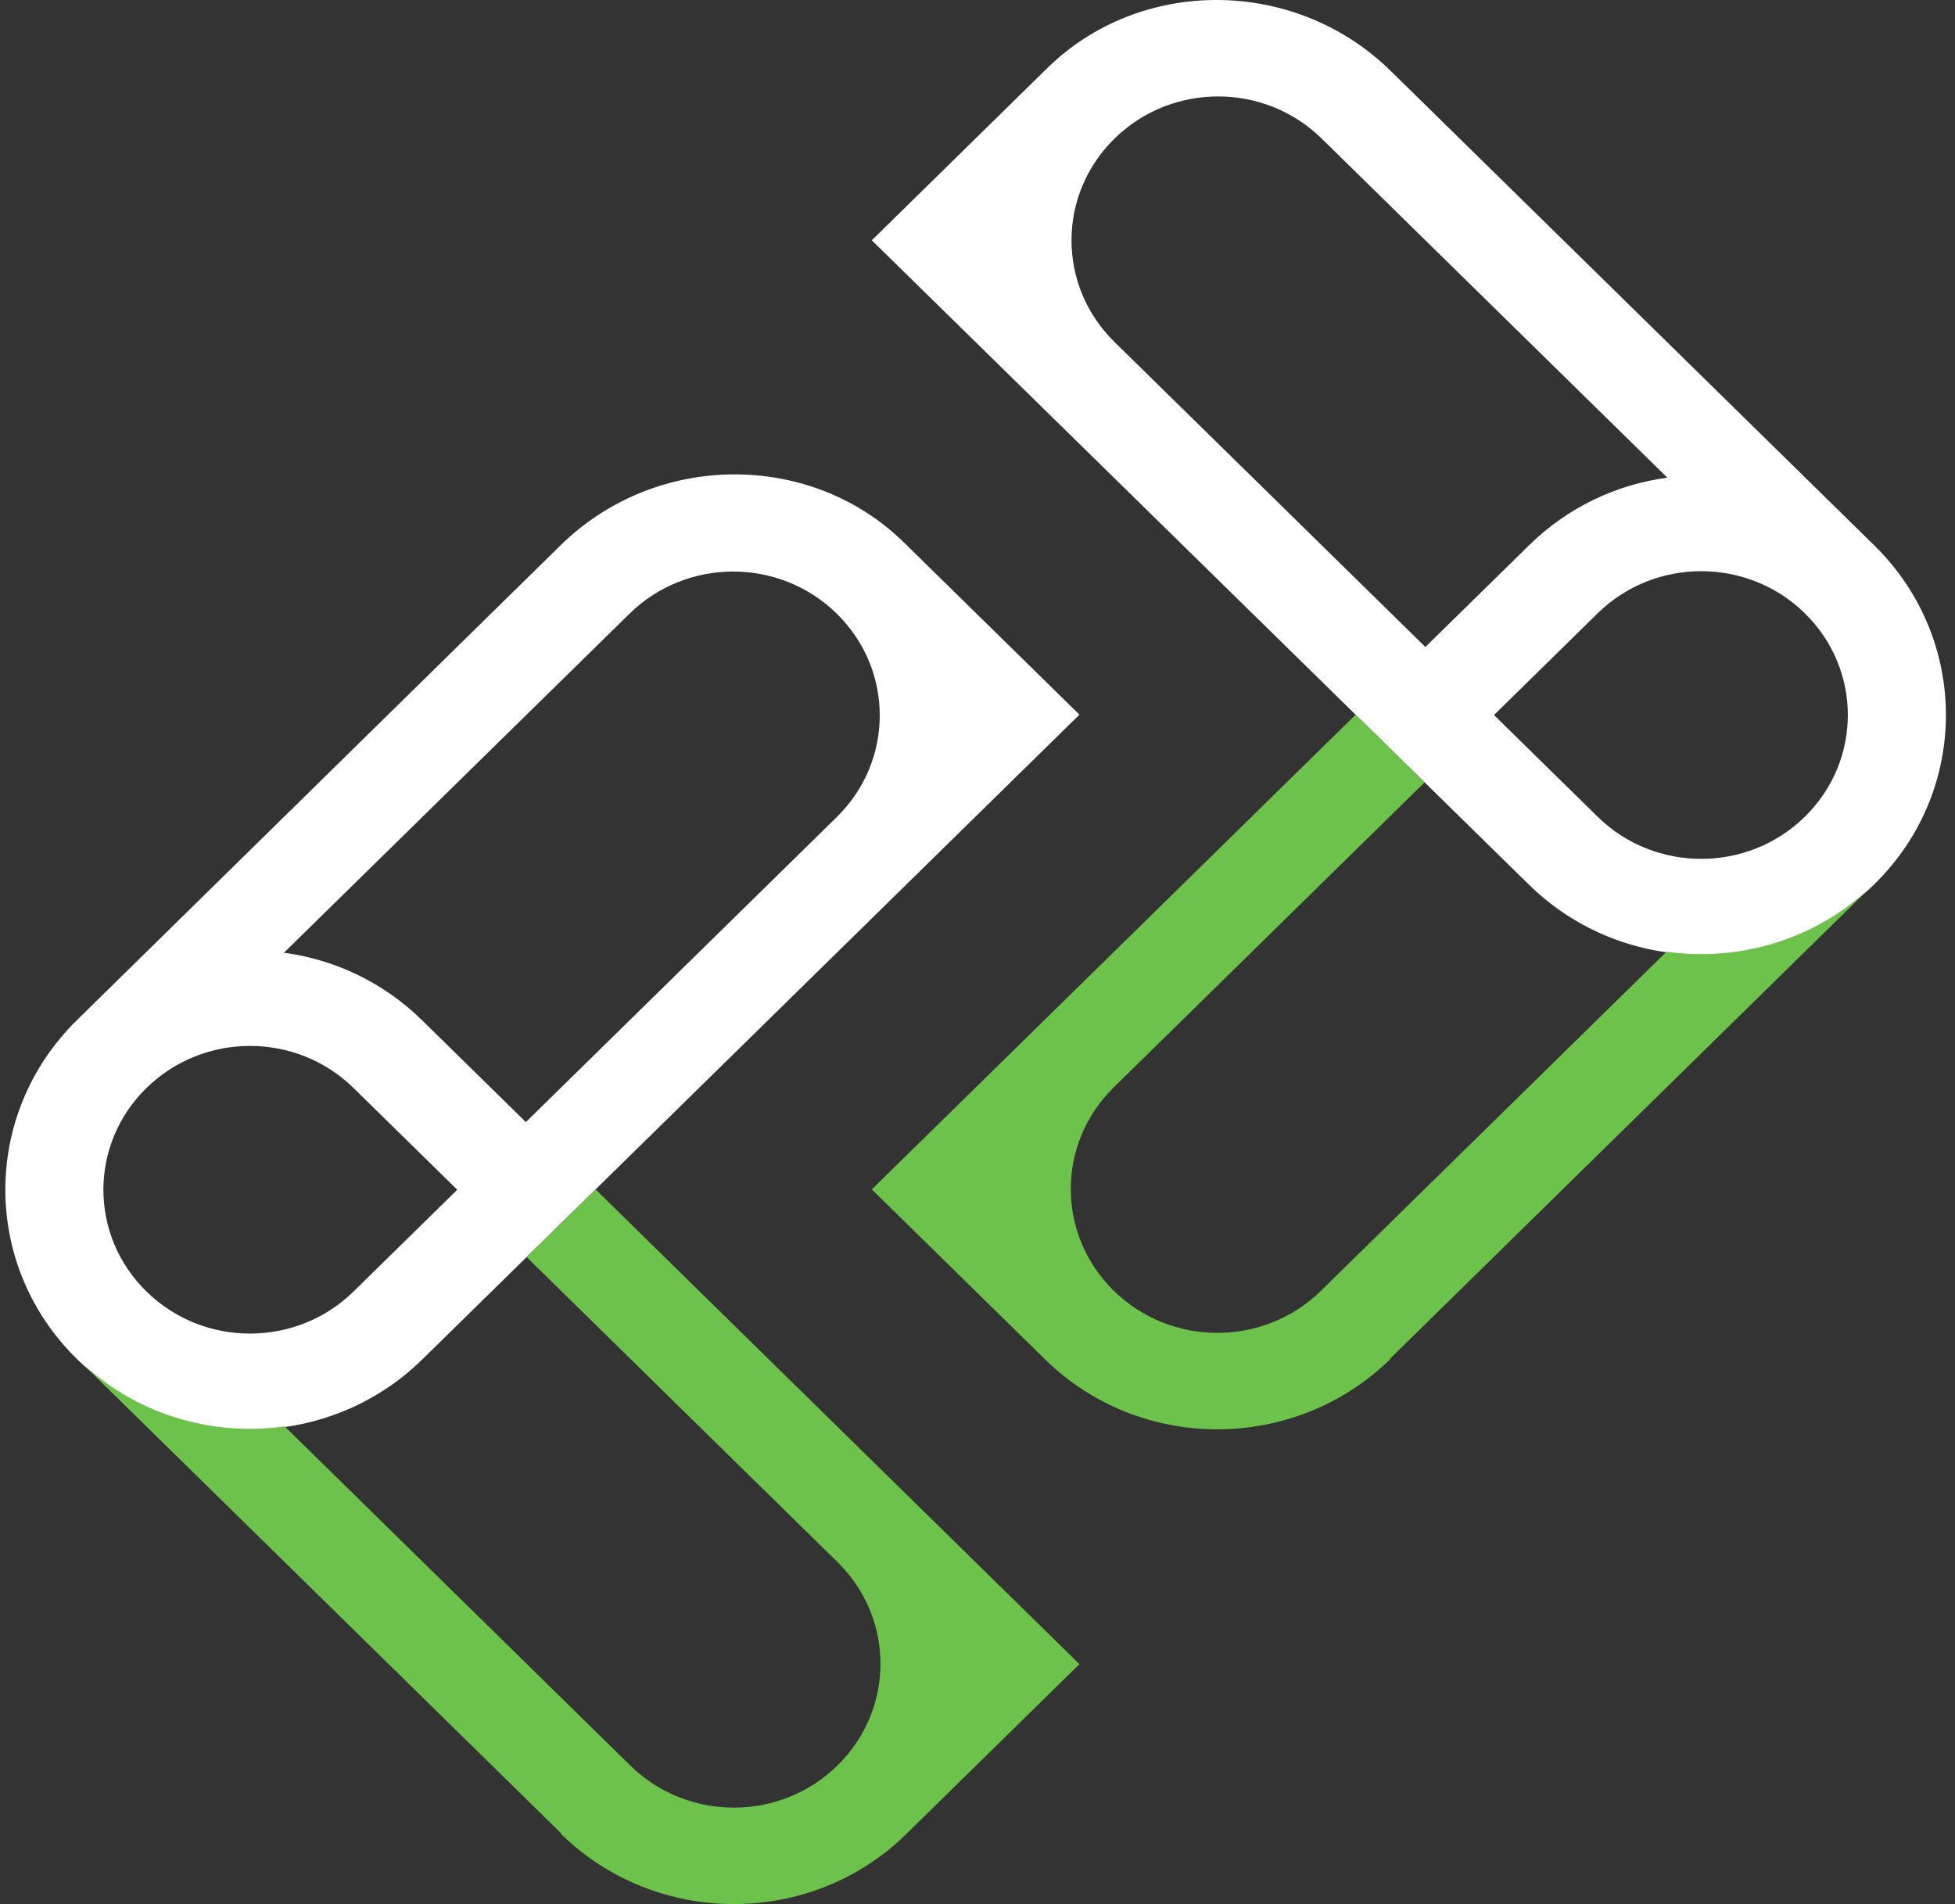
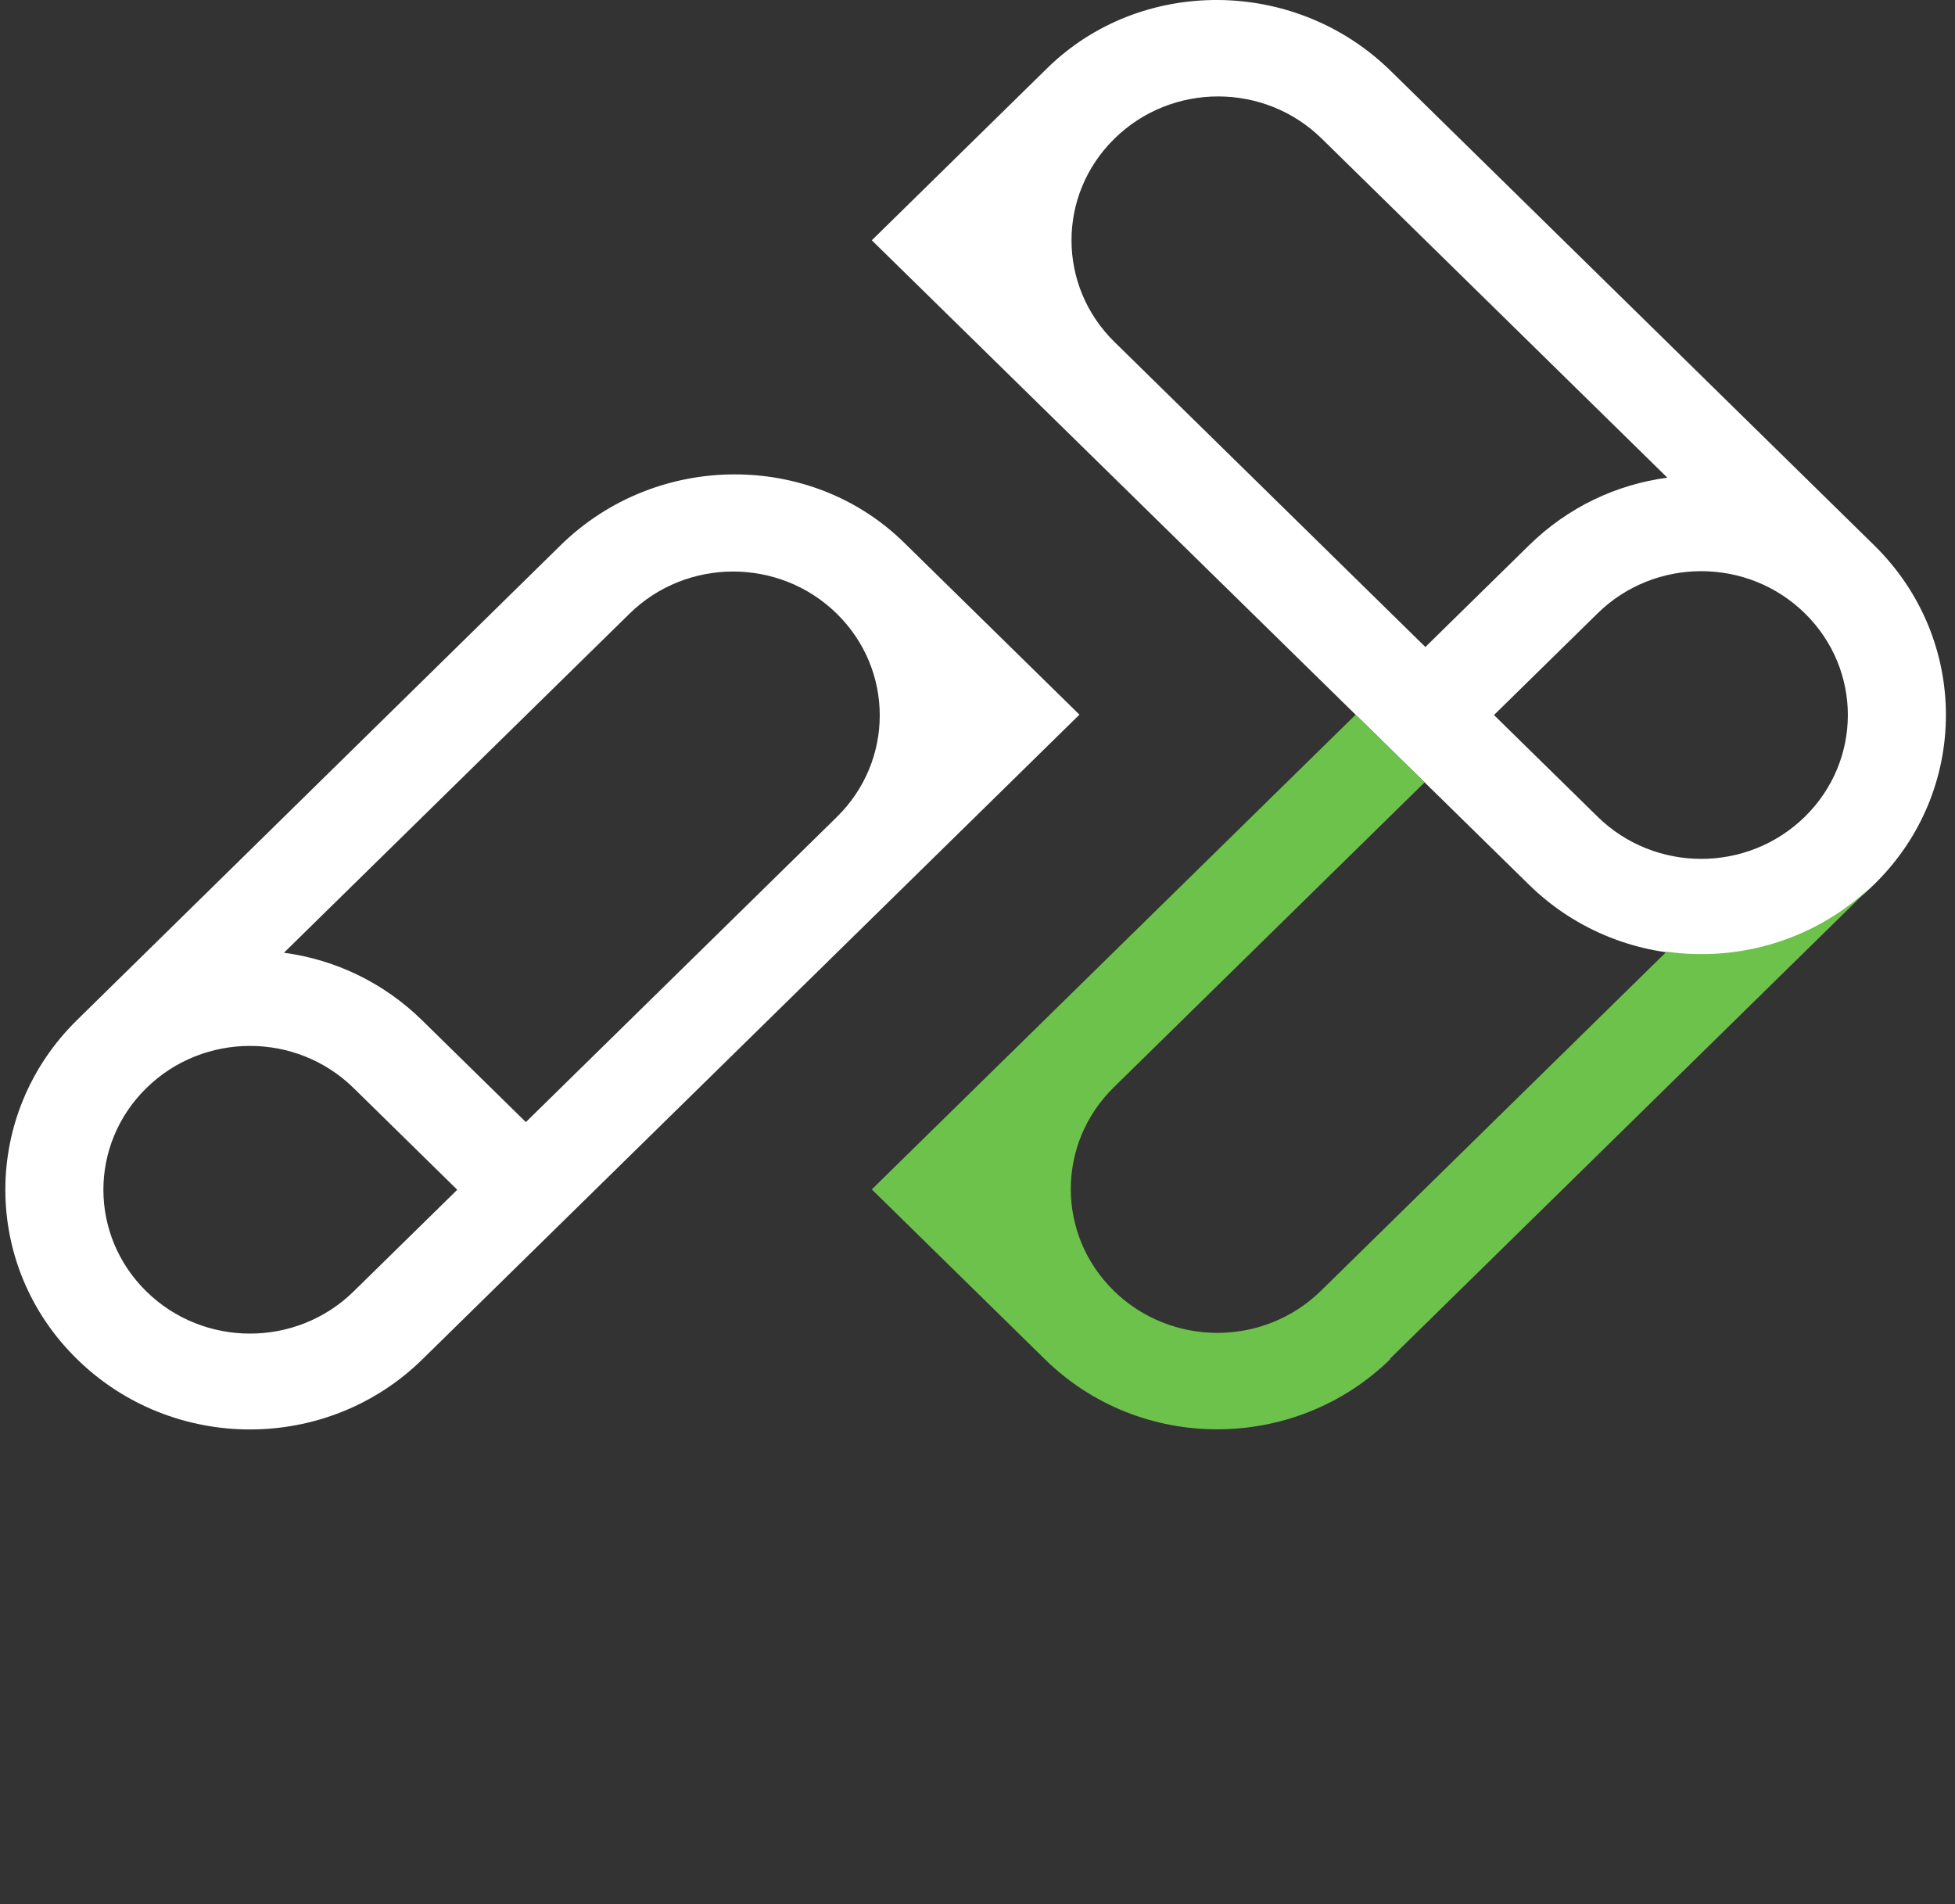
<svg xmlns="http://www.w3.org/2000/svg" width="77" height="75" viewBox="0 0 77 75" fill="none">
  <rect x="0" y="0" width="77" height="75" fill="#333333" stroke="none" />
  <path fill-rule="evenodd" clip-rule="evenodd" d="M3.034 40.179C-0.731 43.874 -0.731 49.854 3.034 53.535C6.8 57.229 12.894 57.229 16.645 53.535L42.515 28.15L35.616 21.381C31.951 17.771 25.858 17.771 22.078 21.48L3.034 40.179ZM11.198 37.514L24.794 24.173C27.05 21.959 30.701 21.959 32.958 24.173C35.214 26.387 35.214 29.969 32.958 32.183L20.712 44.199L16.63 40.194C15.093 38.685 13.181 37.796 11.183 37.528L11.198 37.514ZM13.928 50.869C11.672 53.083 8.021 53.083 5.765 50.869C3.508 48.655 3.508 45.073 5.765 42.859C8.021 40.645 11.672 40.645 13.928 42.859L18.01 46.864L13.928 50.869Z" fill="white" />
-   <path fill-rule="evenodd" clip-rule="evenodd" d="M22.092 72.234C25.843 75.915 31.951 75.929 35.703 72.234L42.515 65.55L23.457 46.85L20.741 49.515L32.986 61.53C35.243 63.745 35.243 67.326 32.986 69.541C30.73 71.755 27.079 71.755 24.823 69.541L11.212 56.185C8.323 56.594 5.276 55.706 3.048 53.52C3.005 53.478 15.797 66.029 22.106 72.22L22.092 72.234Z" fill="#6DC24B" />
-   <path fill-rule="evenodd" clip-rule="evenodd" d="M73.818 21.48C77.584 25.175 77.584 31.154 73.818 34.835C70.053 38.53 63.959 38.53 60.208 34.835L34.337 9.465L41.236 2.695C44.901 -0.915 50.995 -0.915 54.775 2.794L73.818 21.48ZM65.655 18.8L52.058 5.46C49.802 3.245 46.151 3.245 43.895 5.46C41.638 7.674 41.638 11.256 43.895 13.47L56.14 25.485L60.222 21.48C61.76 19.971 63.671 19.082 65.669 18.815L65.655 18.8ZM62.924 32.17C65.18 34.384 68.831 34.384 71.087 32.17C73.344 29.956 73.344 26.373 71.087 24.159C68.831 21.945 65.18 21.945 62.924 24.159L58.842 28.165L62.924 32.17Z" fill="white" />
+   <path fill-rule="evenodd" clip-rule="evenodd" d="M73.818 21.48C77.584 25.175 77.584 31.154 73.818 34.835C70.053 38.53 63.959 38.53 60.208 34.835L34.337 9.465L41.236 2.695C44.901 -0.915 50.995 -0.915 54.775 2.794L73.818 21.48M65.655 18.8L52.058 5.46C49.802 3.245 46.151 3.245 43.895 5.46C41.638 7.674 41.638 11.256 43.895 13.47L56.14 25.485L60.222 21.48C61.76 19.971 63.671 19.082 65.669 18.815L65.655 18.8ZM62.924 32.17C65.18 34.384 68.831 34.384 71.087 32.17C73.344 29.956 73.344 26.373 71.087 24.159C68.831 21.945 65.18 21.945 62.924 24.159L58.842 28.165L62.924 32.17Z" fill="white" />
  <path fill-rule="evenodd" clip-rule="evenodd" d="M54.76 53.535C50.995 57.215 44.901 57.23 41.15 53.535L34.337 46.85L53.395 28.15L56.111 30.816L43.866 42.831C41.61 45.045 41.61 48.627 43.866 50.841C46.123 53.055 49.773 53.055 52.03 50.841L65.64 37.486C68.529 37.895 71.576 37.007 73.804 34.821C73.847 34.779 61.056 47.33 54.746 53.521L54.76 53.535Z" fill="#6DC24B" />
</svg>